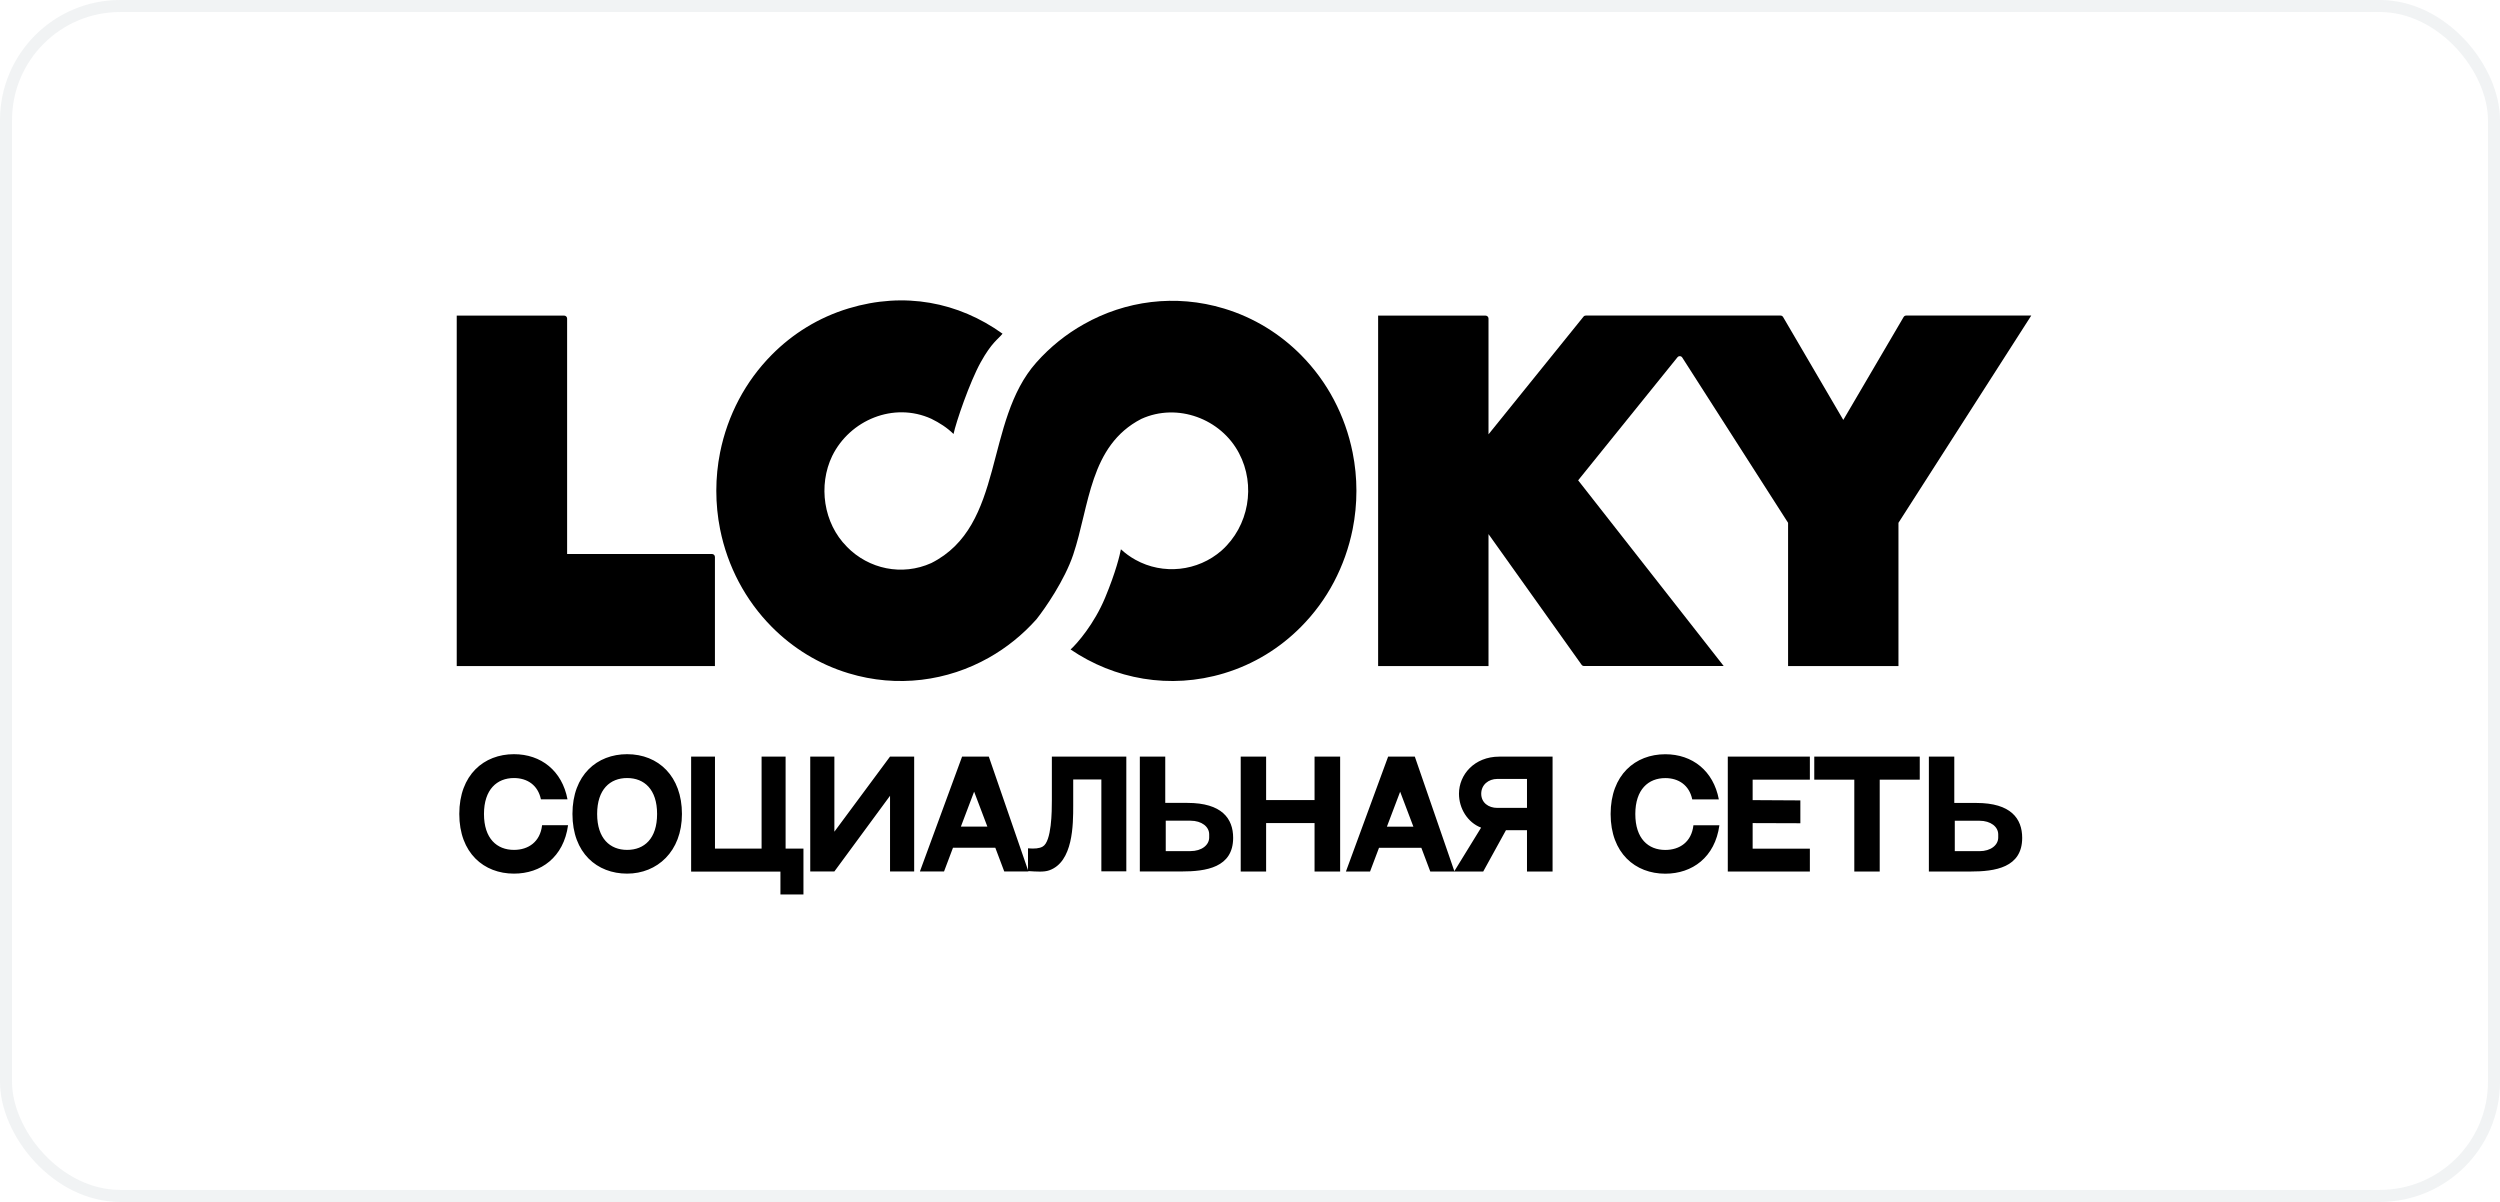
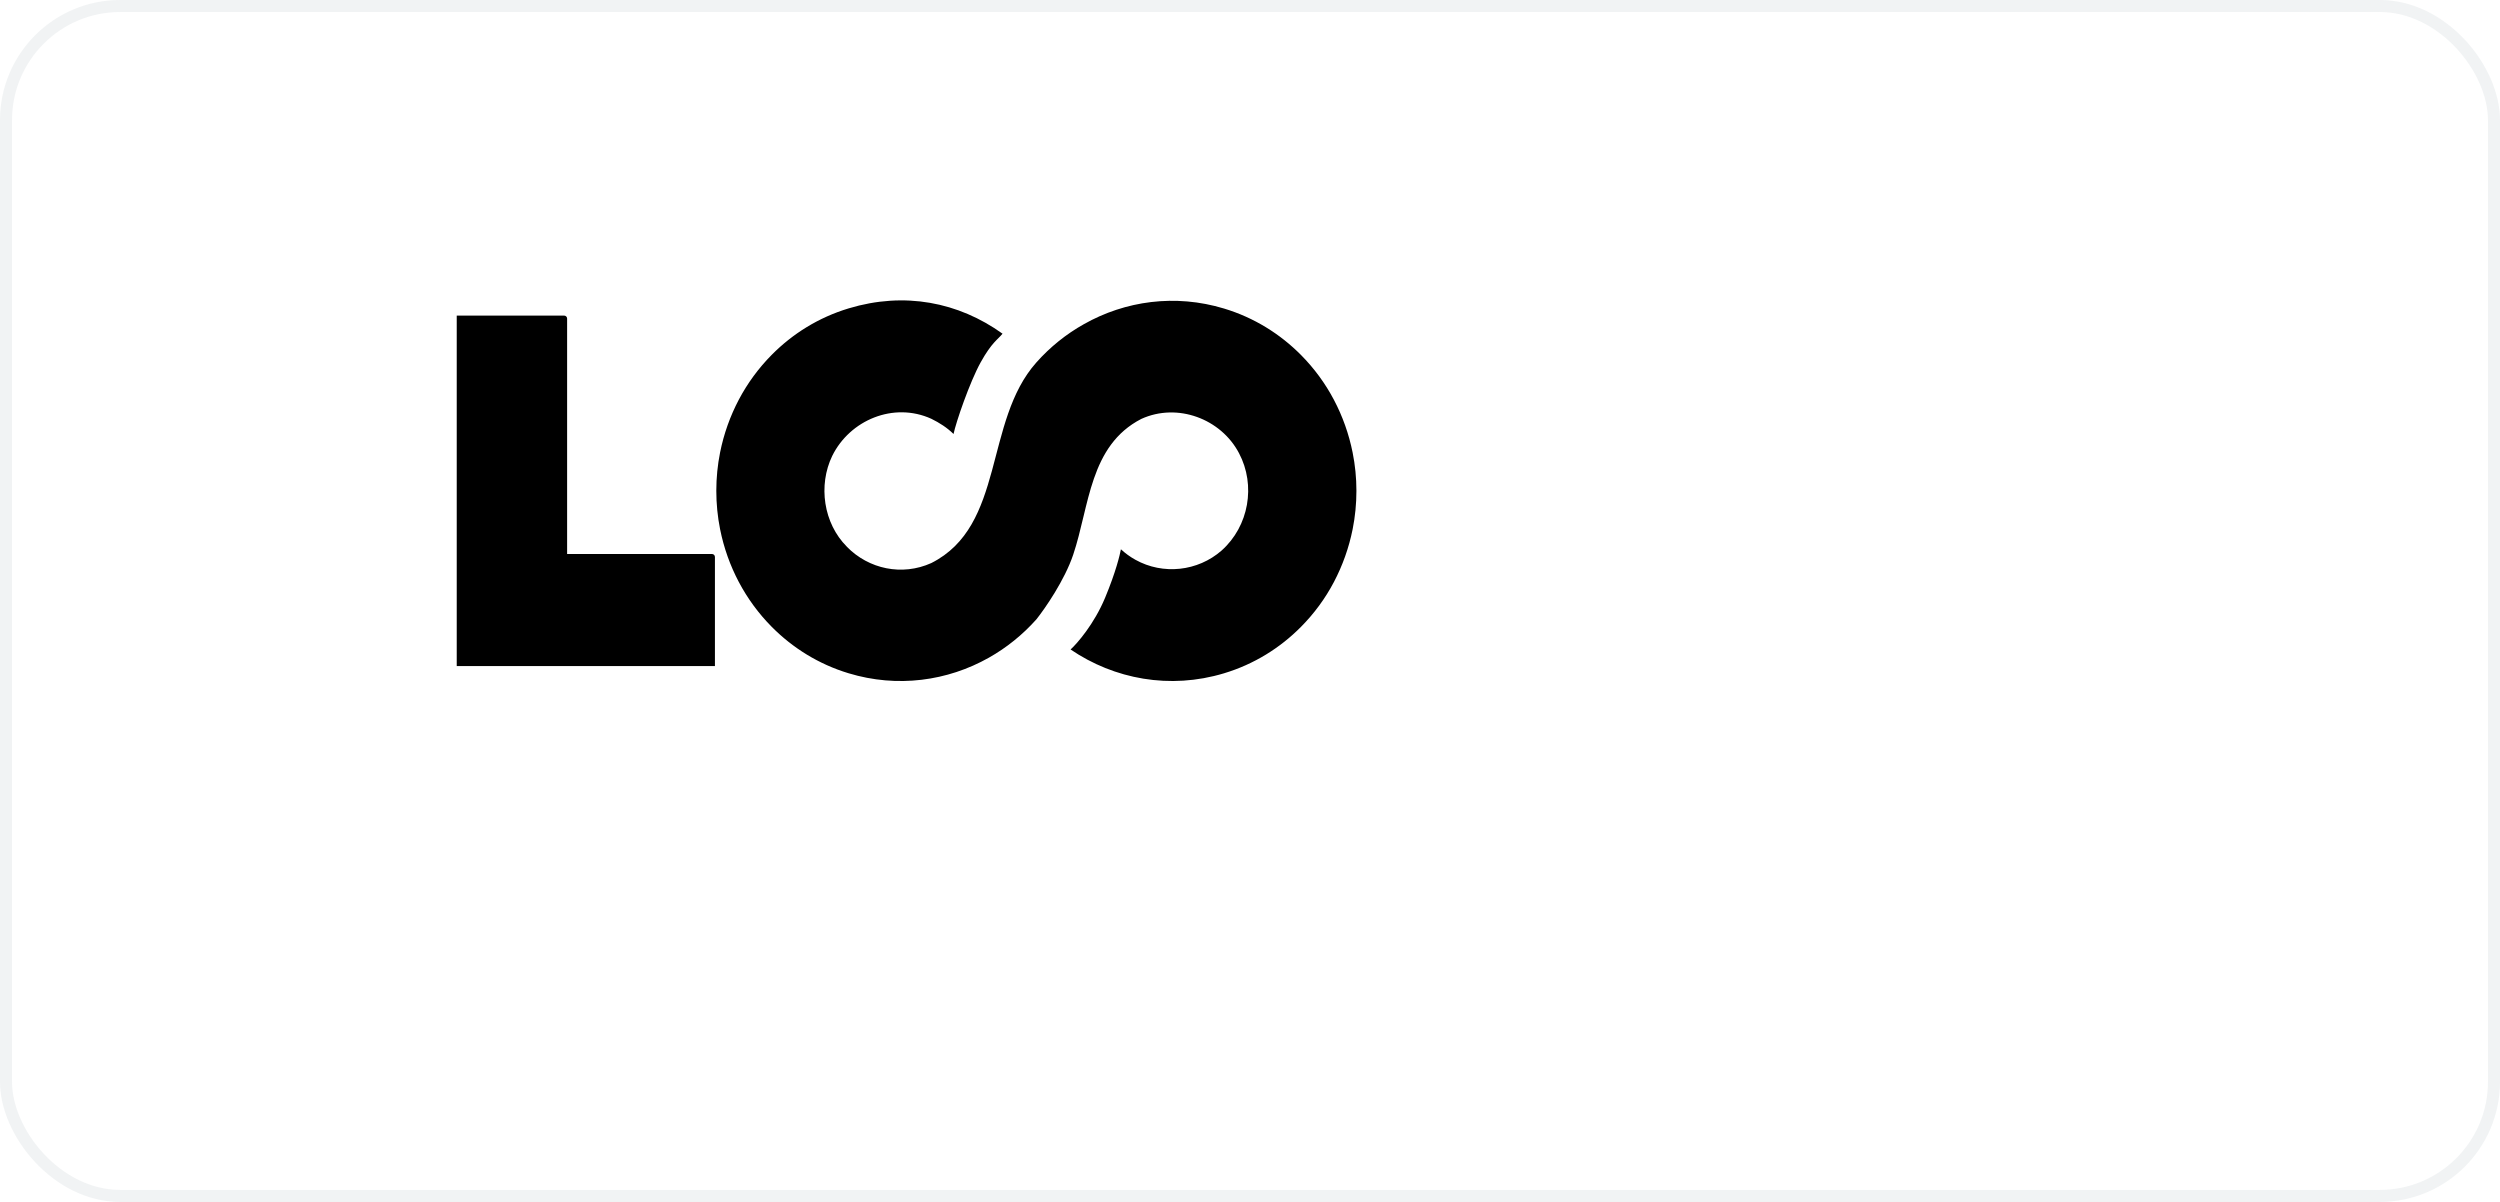
<svg xmlns="http://www.w3.org/2000/svg" width="208" height="100" viewBox="0 0 208 100" fill="none">
  <rect x="0.5" y="0.5" width="207" height="99" rx="9.5" stroke="#BAC6CA" stroke-opacity="0.2" />
  <g clip-path="url(#clip0_421_3262)">
    <path d="M47.184 26.503C47.184 26.369 47.073 26.258 46.939 26.258H38V55.415H59.482V46.338C59.482 46.203 59.371 46.092 59.236 46.092H47.184V26.503Z" fill="black" />
-     <path d="M158.595 26.254C158.507 26.254 158.429 26.3 158.382 26.374L153.362 34.938L148.352 26.374C148.305 26.3 148.227 26.254 148.139 26.254H131.936C131.862 26.254 131.793 26.286 131.747 26.346L123.844 36.136V26.504C123.844 26.37 123.733 26.259 123.599 26.259H114.66V55.416H123.844V44.437L131.589 55.309C131.635 55.374 131.709 55.411 131.788 55.411H143.41L131.302 39.963L139.566 29.724C139.672 29.594 139.876 29.604 139.964 29.747L148.768 43.498V55.416H157.952V43.498L169.001 26.254H158.591H158.595Z" fill="black" />
-     <path fill-rule="evenodd" clip-rule="evenodd" d="M70.456 45.487C72.278 47.356 75.064 47.939 77.483 46.847C83.651 43.742 81.851 35.063 86.228 30.154C87.371 28.868 88.708 27.794 90.179 26.971C93.617 25.027 97.781 24.44 101.843 25.671C104.341 26.425 106.507 27.785 108.242 29.534C109.334 30.635 110.259 31.893 110.981 33.263C111.702 34.628 112.23 36.108 112.54 37.658C112.748 38.699 112.854 39.754 112.854 40.837C112.854 41.919 112.748 42.988 112.54 44.029C112.23 45.575 111.702 47.055 110.981 48.425C110.259 49.799 109.334 51.053 108.242 52.154C106.507 53.907 104.341 55.263 101.843 56.017C97.332 57.382 92.705 56.507 89.073 54.037C89.633 53.528 91.04 51.904 91.942 49.739C92.844 47.573 93.172 46.167 93.26 45.7C93.621 46.033 94.024 46.329 94.468 46.574C96.763 47.851 99.654 47.541 101.635 45.806C103.911 43.779 104.499 40.379 103.088 37.709C101.588 34.845 97.966 33.48 94.954 34.855C90.642 37.08 90.651 42.1 89.291 46.148C88.578 48.267 86.954 50.618 86.228 51.529C85.081 52.815 83.743 53.893 82.272 54.721C78.834 56.66 74.67 57.248 70.608 56.017C68.11 55.263 65.945 53.903 64.21 52.154C63.118 51.053 62.192 49.789 61.471 48.425C60.749 47.06 60.221 45.579 59.911 44.029C59.703 42.993 59.597 41.91 59.597 40.832C59.597 39.754 59.703 38.685 59.911 37.644C60.221 36.099 60.749 34.618 61.471 33.249C62.192 31.884 63.118 30.621 64.21 29.52C65.945 27.766 68.11 26.411 70.608 25.657C75.244 24.255 79.732 25.125 83.41 27.762C83.049 28.229 82.526 28.46 81.592 30.145C80.676 31.801 79.538 35.127 79.334 36.108C78.788 35.572 78.164 35.178 77.483 34.841C74.347 33.42 70.715 34.947 69.243 37.927C68.059 40.379 68.508 43.534 70.456 45.482V45.487Z" fill="black" />
-     <path d="M45.102 68.656H47.263C46.897 71.326 45.005 72.686 42.761 72.686C40.267 72.686 38.213 70.984 38.213 67.722C38.213 64.46 40.267 62.748 42.761 62.748C45.019 62.748 46.768 64.131 47.216 66.505H45.005C44.755 65.311 43.857 64.733 42.761 64.733C41.354 64.733 40.267 65.677 40.267 67.722C40.267 69.767 41.34 70.711 42.761 70.711C43.955 70.711 44.945 70.049 45.102 68.656ZM52.176 62.748C54.786 62.748 56.738 64.59 56.738 67.722C56.738 70.854 54.67 72.686 52.176 72.686C49.682 72.686 47.628 70.984 47.628 67.722C47.628 64.46 49.682 62.748 52.176 62.748ZM52.176 70.711C53.606 70.711 54.67 69.776 54.67 67.722C54.67 65.668 53.597 64.733 52.176 64.733C50.756 64.733 49.682 65.677 49.682 67.722C49.682 69.767 50.756 70.711 52.176 70.711ZM65.358 70.604H66.847V74.421H64.932V72.52H57.502V62.947H59.486V70.604H63.364V62.947H65.362V70.604H65.358ZM67.412 62.947H69.42V69.198L74.051 62.947H76.059V72.506H74.051V66.209L69.42 72.506H67.412V62.947ZM83.554 72.506L82.809 70.53H79.289L78.544 72.506H76.536L80.047 62.947H82.268L85.567 72.506H83.559H83.554ZM79.95 68.772H82.148L81.047 65.866L79.946 68.772H79.95ZM87.519 62.947H93.71V72.496H91.633V64.853H89.291V67.014C89.291 68.596 89.291 71.715 87.293 72.413C86.858 72.566 86.275 72.52 85.53 72.473V70.581C86.071 70.627 86.474 70.595 86.747 70.438C87.501 70.026 87.515 67.486 87.515 66.56V62.947H87.519ZM98.795 66.801C101.654 66.801 102.598 68.101 102.598 69.707C102.598 72.186 100.331 72.506 98.318 72.506H94.834V62.947H96.949V66.801H98.79H98.795ZM100.604 69.674V69.415C100.604 68.79 99.988 68.282 99.045 68.282H96.99V70.812H99.045C99.988 70.812 100.604 70.303 100.604 69.679V69.674ZM105.341 62.952V66.565H109.371V62.952H111.5V72.51H109.371V68.481H105.341V72.51H103.227V62.952H105.341ZM118.999 72.51L118.255 70.535H114.734L113.989 72.51H111.981L115.492 62.952H117.713L121.012 72.51H119.004H118.999ZM115.395 68.777H117.593L116.492 65.871L115.391 68.777H115.395ZM120.984 72.51L123.228 68.86C122.104 68.434 121.387 67.264 121.387 66.038C121.387 64.455 122.664 62.952 124.741 62.952H129.174V72.51H127.045V69.073H125.296L123.404 72.51H120.98H120.984ZM124.575 67.217H127.045V64.807H124.575C123.844 64.807 123.238 65.293 123.238 66.038C123.238 66.782 123.839 67.217 124.575 67.217ZM140.893 68.661H143.054C142.688 71.331 140.796 72.691 138.552 72.691C136.058 72.691 134.004 70.988 134.004 67.726C134.004 64.465 136.058 62.753 138.552 62.753C140.81 62.753 142.559 64.136 143.007 66.51H140.796C140.546 65.316 139.648 64.737 138.552 64.737C137.145 64.737 136.058 65.681 136.058 67.726C136.058 69.771 137.131 70.715 138.552 70.715C139.746 70.715 140.736 70.054 140.893 68.661ZM143.752 62.952H150.581V64.867H145.82V66.57L149.79 66.593V68.494L145.82 68.481V70.609H150.581V72.51H143.752V62.952ZM150.942 62.952H159.724V64.867H156.392V72.51H154.278V64.867H150.947V62.952H150.942ZM164.443 66.806C167.302 66.806 168.246 68.106 168.246 69.711C168.246 72.191 165.979 72.51 163.966 72.51H160.482V62.952H162.597V66.806H164.438H164.443ZM166.252 69.679V69.42C166.252 68.795 165.636 68.286 164.693 68.286H162.638V70.817H164.693C165.636 70.817 166.252 70.308 166.252 69.683V69.679Z" fill="black" />
+     <path fill-rule="evenodd" clip-rule="evenodd" d="M70.456 45.487C72.278 47.356 75.064 47.939 77.483 46.847C83.651 43.742 81.851 35.063 86.228 30.154C87.371 28.868 88.708 27.794 90.179 26.971C93.617 25.027 97.781 24.44 101.843 25.671C104.341 26.425 106.507 27.785 108.242 29.534C109.334 30.635 110.259 31.893 110.981 33.263C111.702 34.628 112.23 36.108 112.54 37.658C112.748 38.699 112.854 39.754 112.854 40.837C112.854 41.919 112.748 42.988 112.54 44.029C112.23 45.575 111.702 47.055 110.981 48.425C110.259 49.799 109.334 51.053 108.242 52.154C106.507 53.907 104.341 55.263 101.843 56.017C97.332 57.382 92.705 56.507 89.073 54.037C89.633 53.528 91.04 51.904 91.942 49.739C92.844 47.573 93.172 46.167 93.26 45.7C93.621 46.033 94.024 46.329 94.468 46.574C96.763 47.851 99.654 47.541 101.635 45.806C103.911 43.779 104.499 40.379 103.088 37.709C101.588 34.845 97.966 33.48 94.954 34.855C90.642 37.08 90.651 42.1 89.291 46.148C88.578 48.267 86.954 50.618 86.228 51.529C85.081 52.815 83.743 53.893 82.272 54.721C78.834 56.66 74.67 57.248 70.608 56.017C68.11 55.263 65.945 53.903 64.21 52.154C63.118 51.053 62.192 49.789 61.471 48.425C60.749 47.06 60.221 45.579 59.911 44.029C59.703 42.993 59.597 41.91 59.597 40.832C59.597 39.754 59.703 38.685 59.911 37.644C60.221 36.099 60.749 34.618 61.471 33.249C62.192 31.884 63.118 30.621 64.21 29.52C65.945 27.766 68.11 26.411 70.608 25.657C75.244 24.255 79.732 25.125 83.41 27.762C83.049 28.229 82.526 28.46 81.592 30.145C80.676 31.801 79.538 35.127 79.334 36.108C78.788 35.572 78.164 35.178 77.483 34.841C74.347 33.42 70.715 34.947 69.243 37.927C68.059 40.379 68.508 43.534 70.456 45.482Z" fill="black" />
  </g>
  <defs>
    <clipPath id="clip0_421_3262">
      <rect width="131" height="49.427" fill="white" transform="translate(38 25)" />
    </clipPath>
  </defs>
</svg>